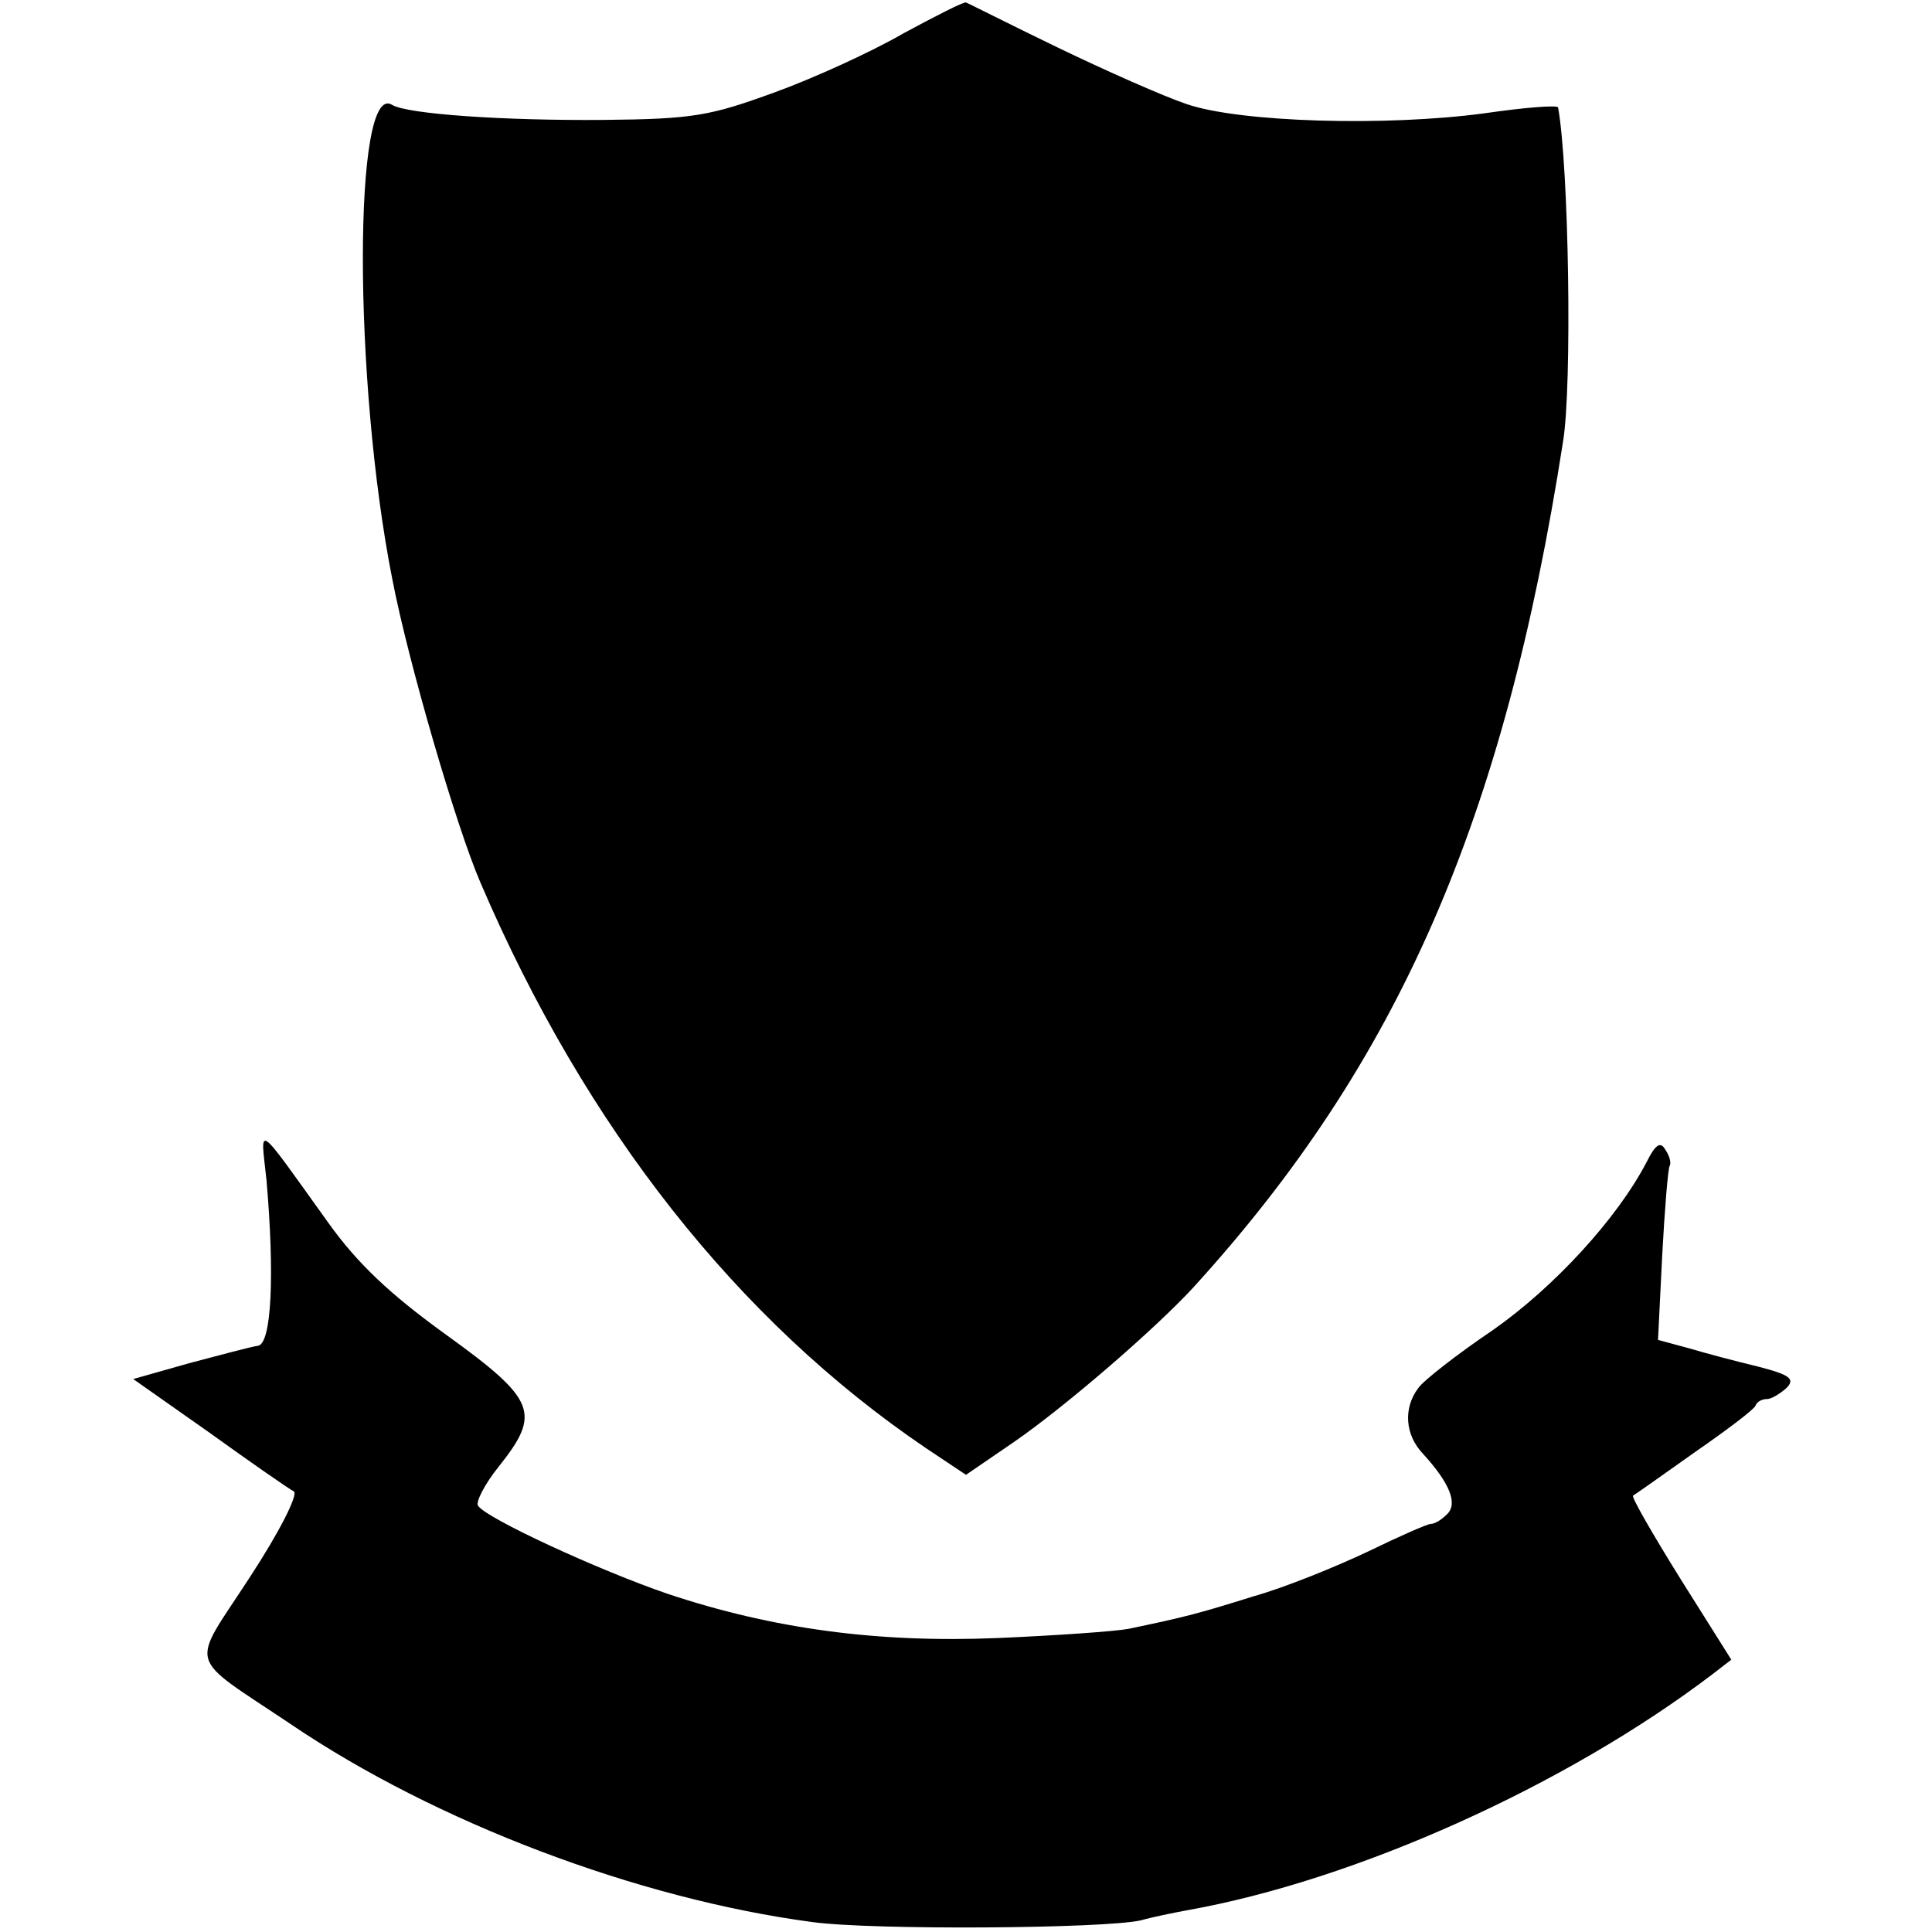
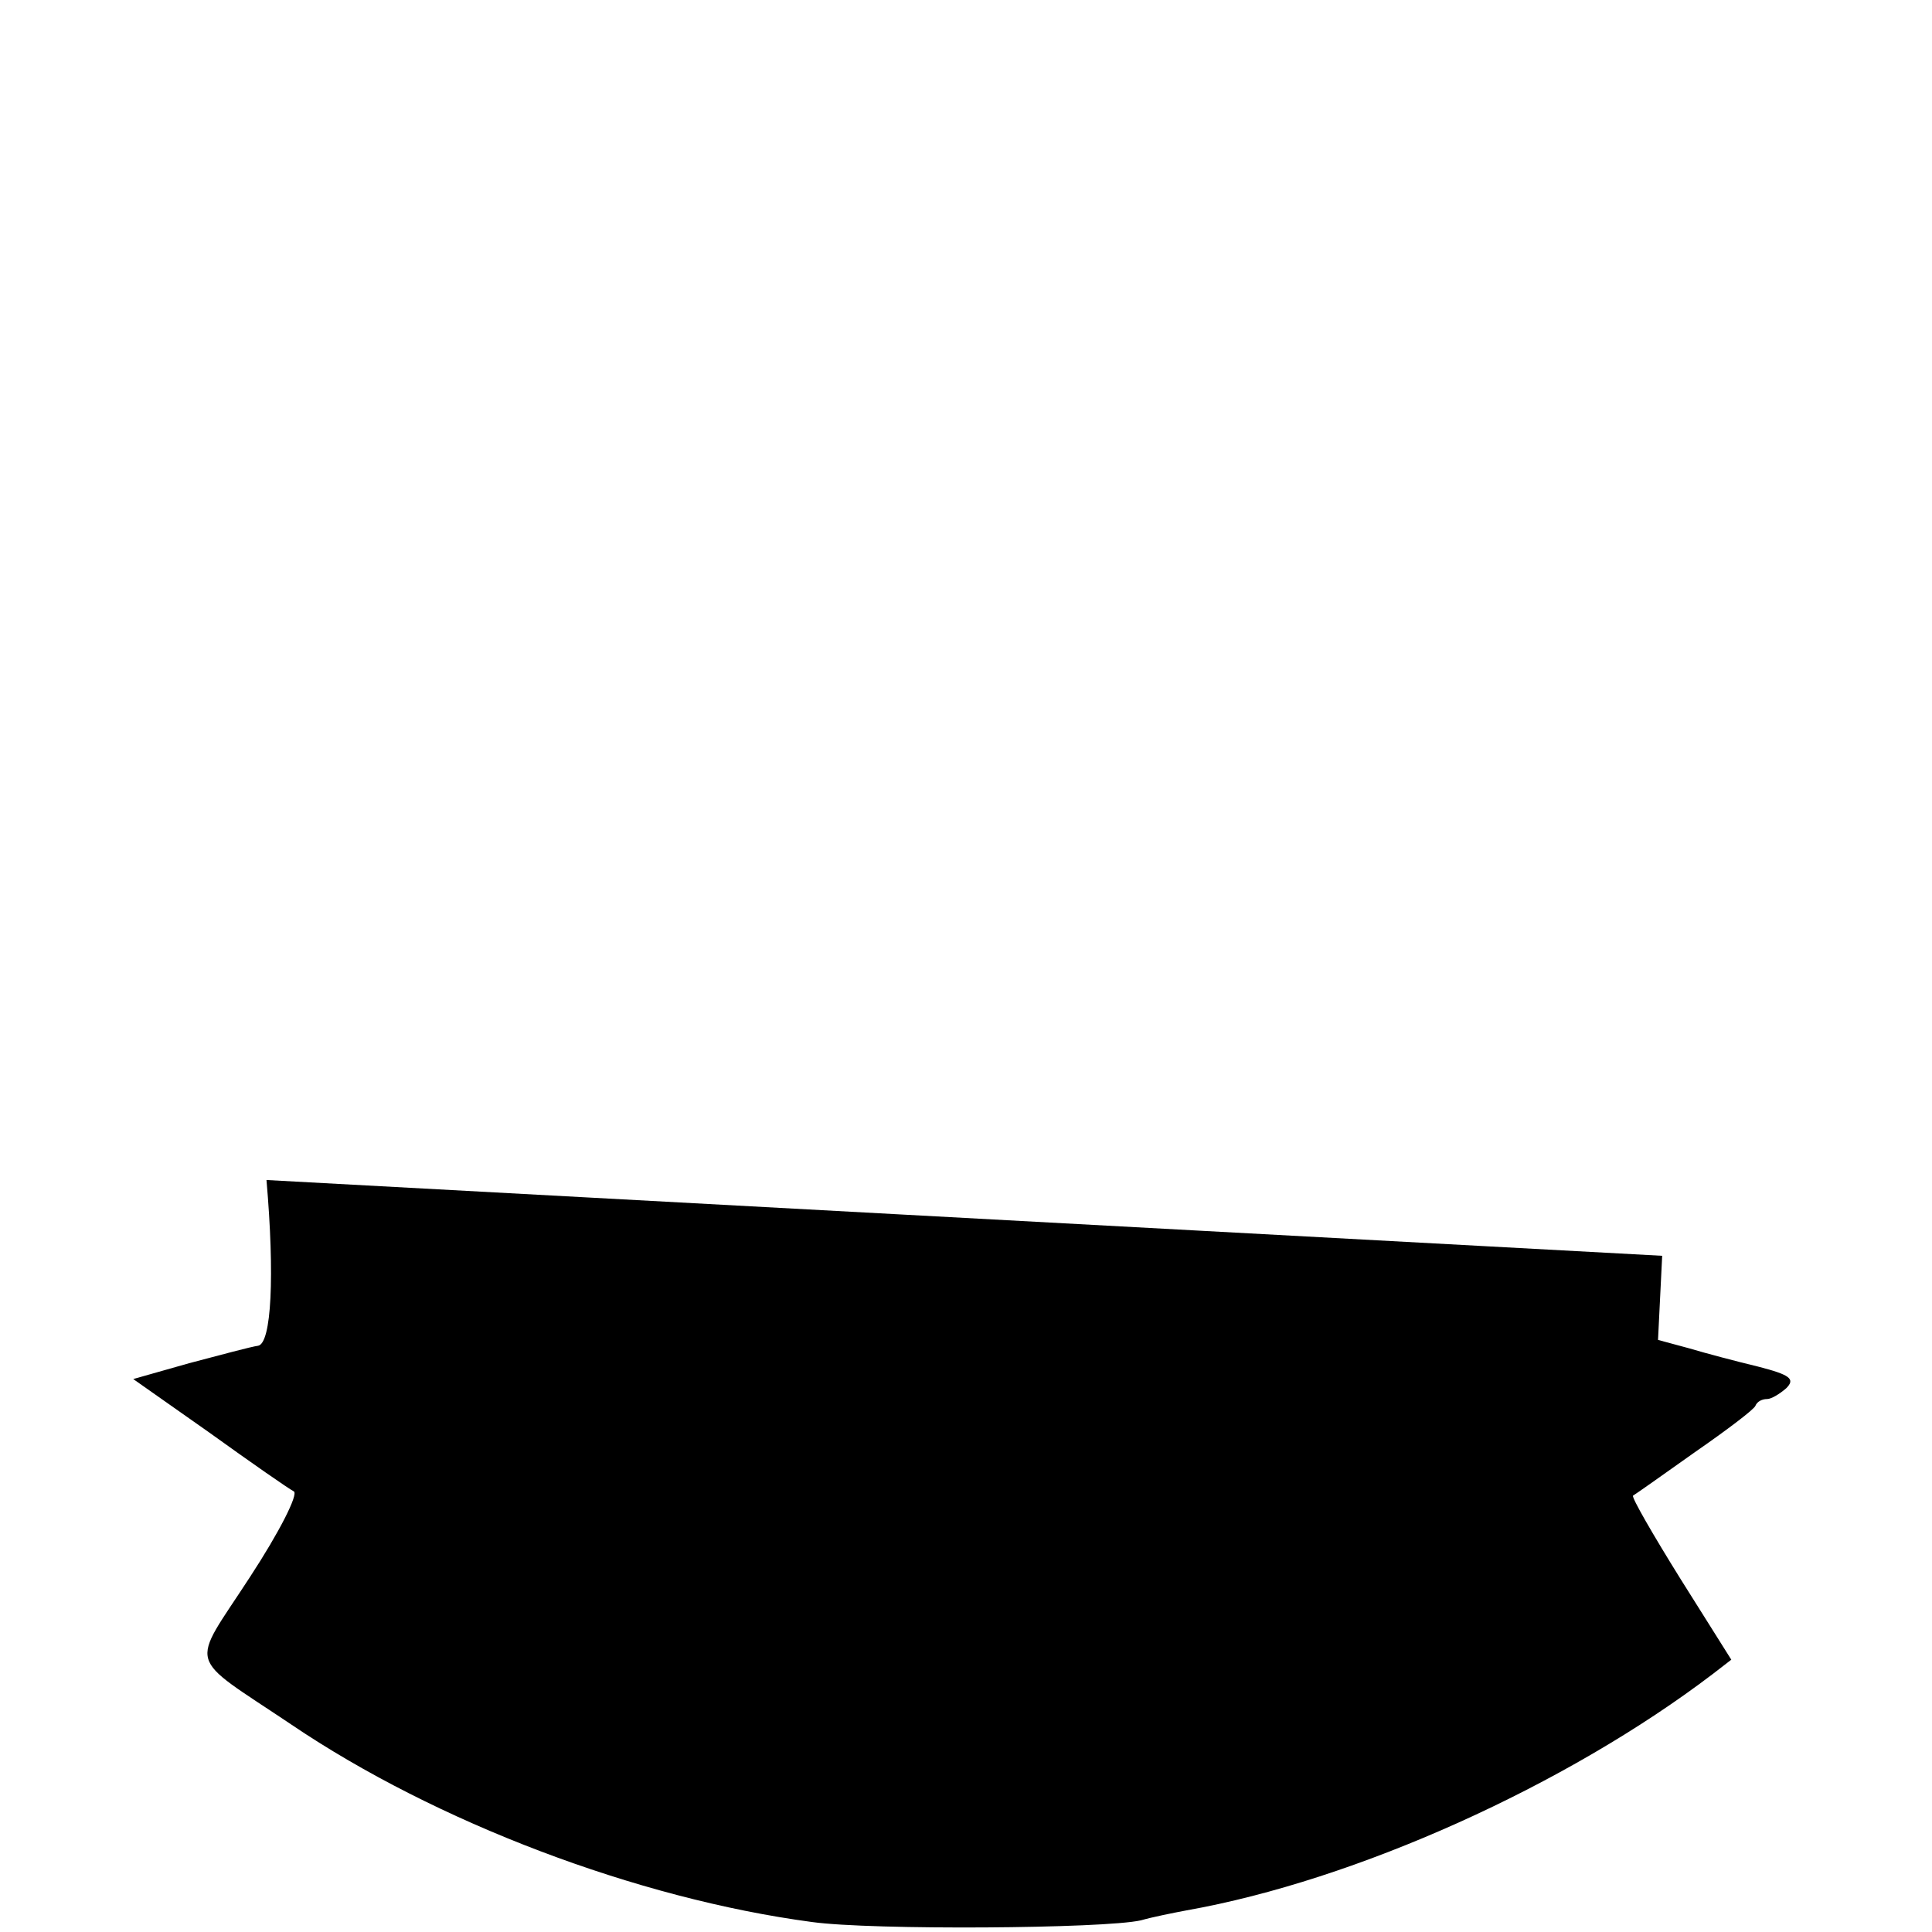
<svg xmlns="http://www.w3.org/2000/svg" version="1.0" width="232pt" height="232pt" viewBox="0 0 232 232" preserveAspectRatio="xMidYMid meet">
  <g transform="translate(0,232) scale(0.1,-0.1)" fill="#000000" stroke="none">
-     <path d="M1085 2280 c-38 -22 -108 -54 -155 -71 -77 -28 -97 -32 -205 -33 -120 -1 -236 7 -254 18 -47 30 -47 -331 0 -569 19 -99 77 -298 106 -365 126 -294 309 -526 535 -679 l48 -32 57 39 c61 42 169 135 216 186 246 270 373 560 444 1016 11 67 7 329 -6 401 -1 3 -40 0 -88 -7 -118 -16 -294 -11 -358 11 -27 9 -97 40 -155 68 -58 28 -107 53 -110 54 -3 1 -36 -16 -75 -37z" />
-     <path d="M320 903 c10 -115 6 -196 -10 -199 -8 -1 -45 -11 -83 -21 l-67 -19 91 -64 c50 -36 96 -68 102 -71 5 -4 -17 -48 -53 -103 -72 -111 -78 -91 50 -177 173 -117 415 -209 625 -237 72 -10 351 -8 395 2 14 4 39 9 55 12 203 36 456 150 632 284 l22 17 -61 97 c-33 53 -59 98 -57 100 2 1 36 25 74 52 39 27 72 52 73 56 2 5 8 8 14 8 5 0 15 6 23 13 11 11 5 16 -34 26 -25 6 -63 16 -83 22 l-37 10 5 101 c3 56 7 105 9 108 2 3 0 12 -5 19 -6 11 -12 7 -23 -15 -35 -67 -110 -149 -184 -201 -43 -29 -84 -61 -90 -70 -18 -24 -16 -56 6 -79 31 -34 42 -59 29 -72 -7 -7 -15 -12 -20 -12 -4 0 -38 -15 -75 -33 -38 -18 -99 -43 -138 -54 -67 -21 -83 -25 -150 -39 -16 -3 -87 -8 -157 -11 -144 -6 -270 11 -396 53 -82 28 -219 91 -228 106 -3 4 8 26 25 47 51 64 45 80 -63 158 -68 49 -107 86 -142 135 -89 124 -81 118 -74 51z" />
+     <path d="M320 903 c10 -115 6 -196 -10 -199 -8 -1 -45 -11 -83 -21 l-67 -19 91 -64 c50 -36 96 -68 102 -71 5 -4 -17 -48 -53 -103 -72 -111 -78 -91 50 -177 173 -117 415 -209 625 -237 72 -10 351 -8 395 2 14 4 39 9 55 12 203 36 456 150 632 284 l22 17 -61 97 c-33 53 -59 98 -57 100 2 1 36 25 74 52 39 27 72 52 73 56 2 5 8 8 14 8 5 0 15 6 23 13 11 11 5 16 -34 26 -25 6 -63 16 -83 22 l-37 10 5 101 z" />
  </g>
</svg>